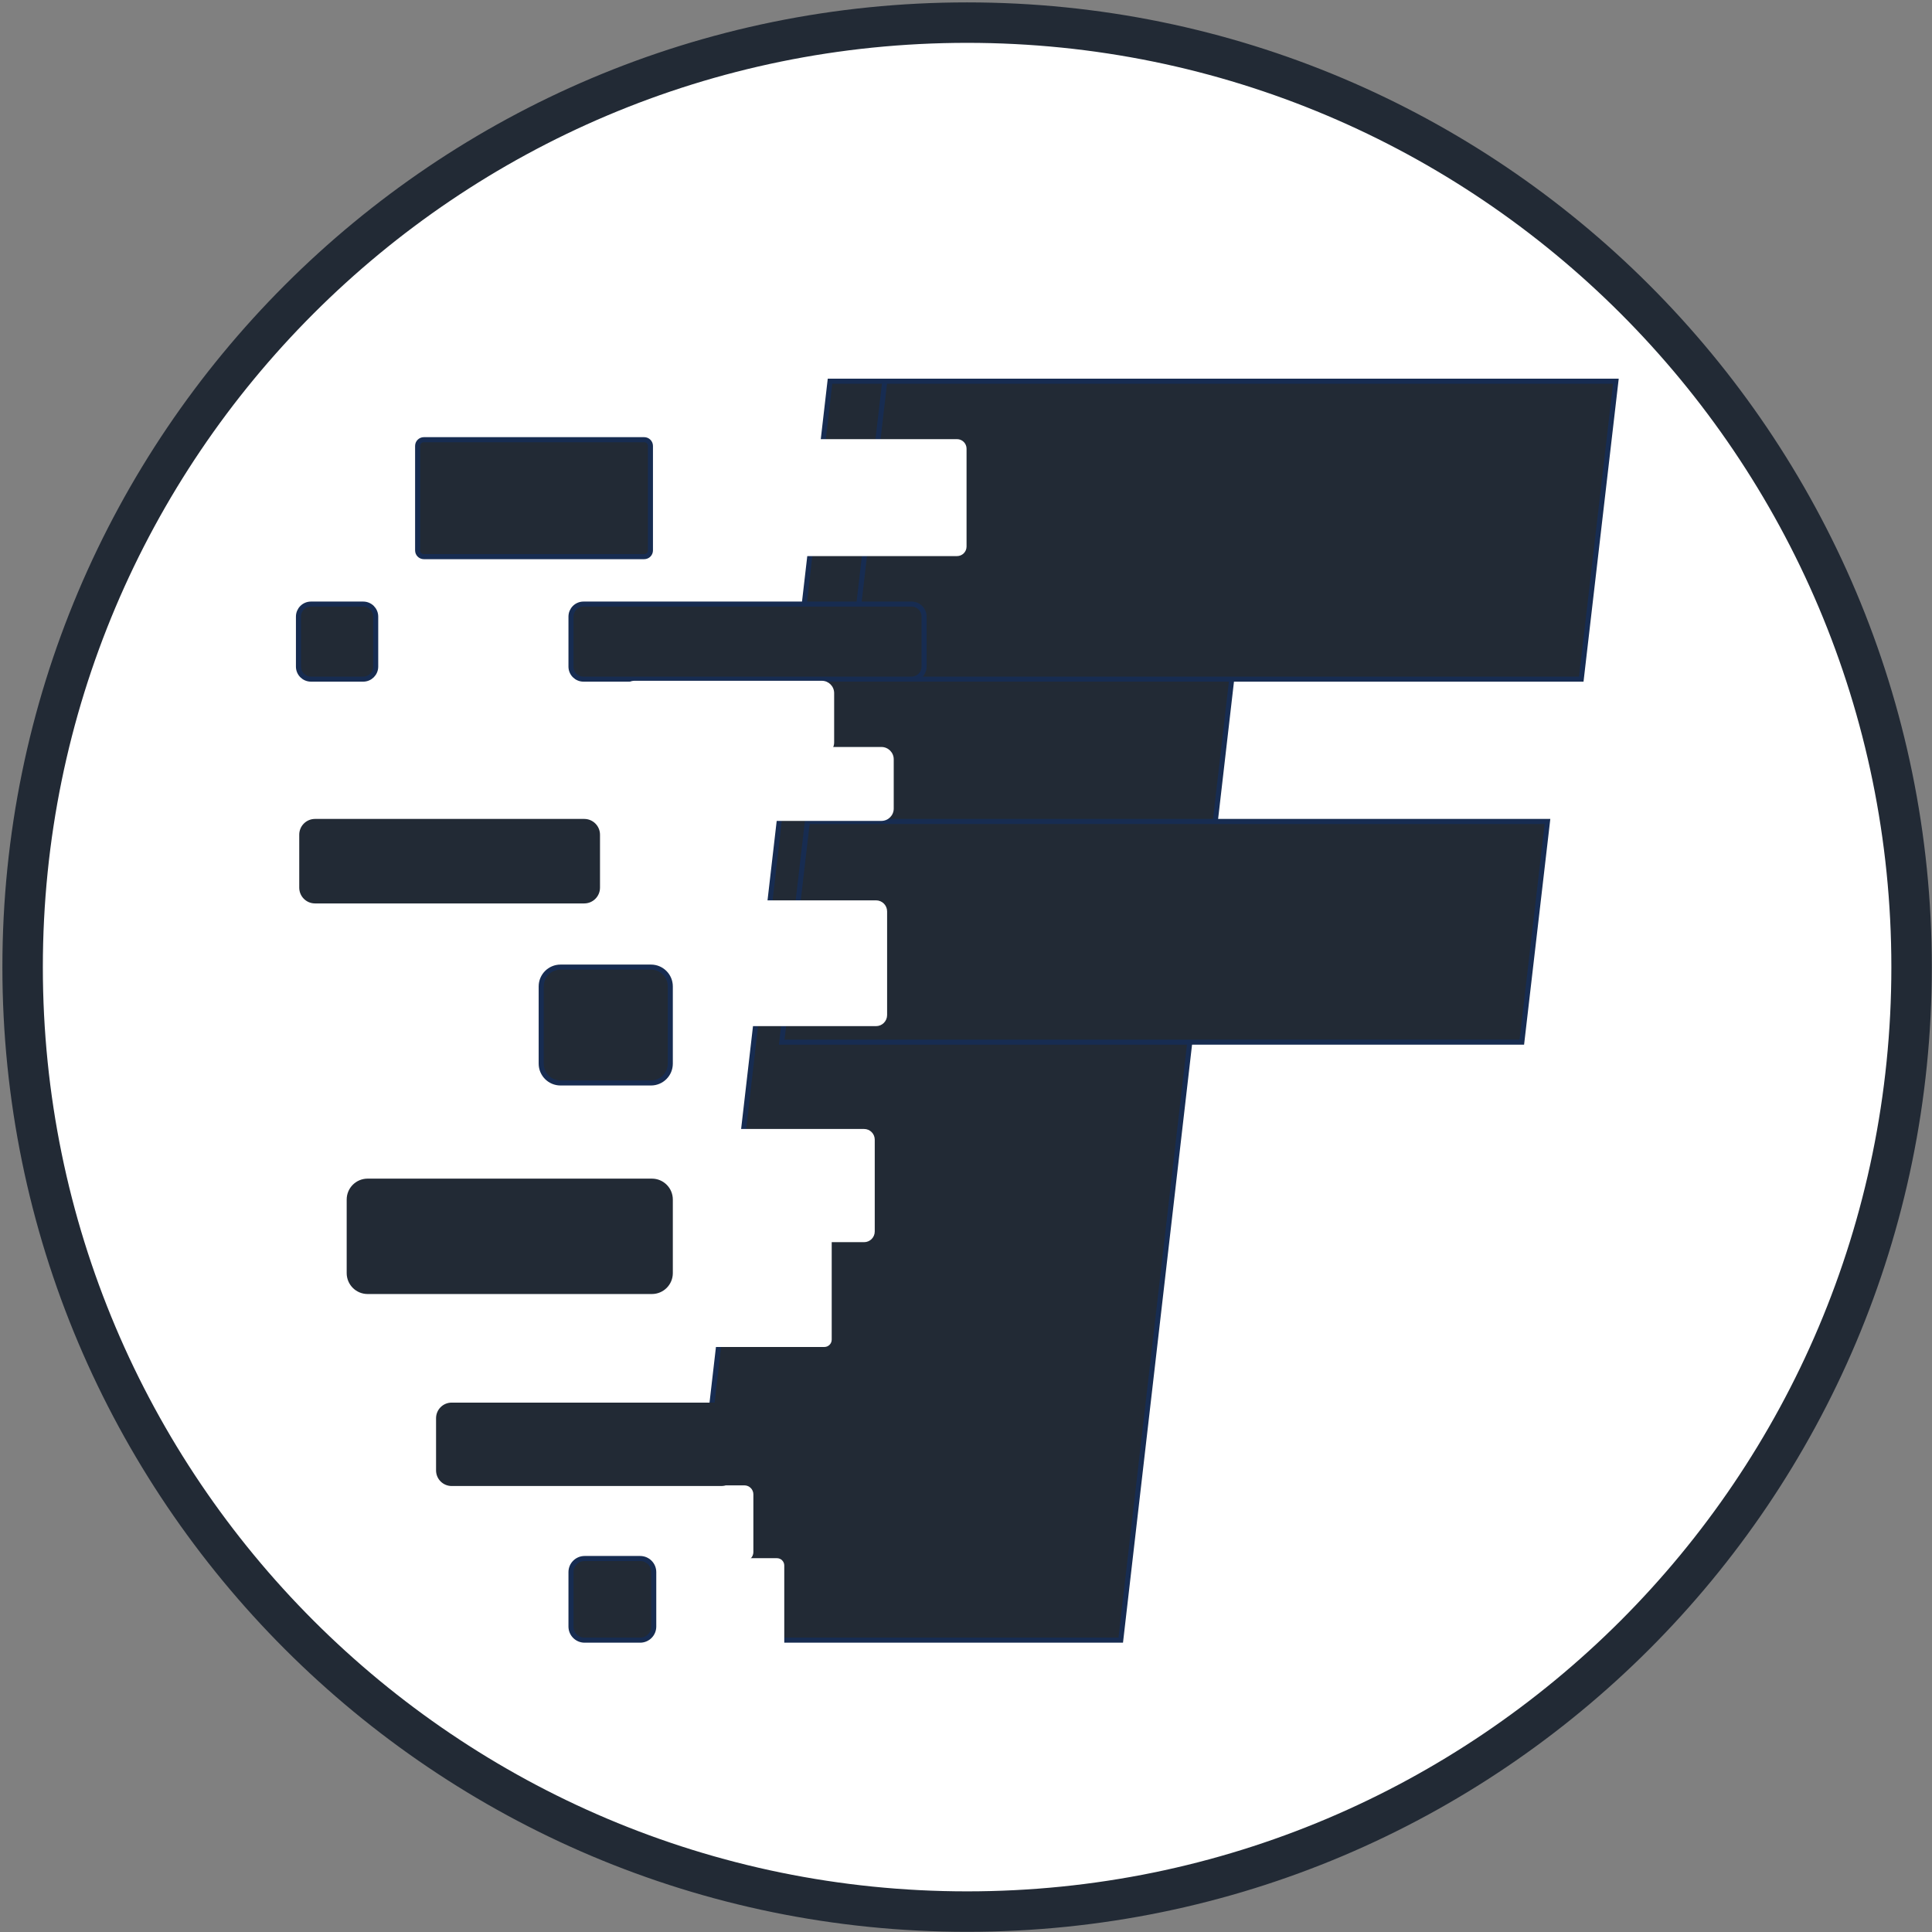
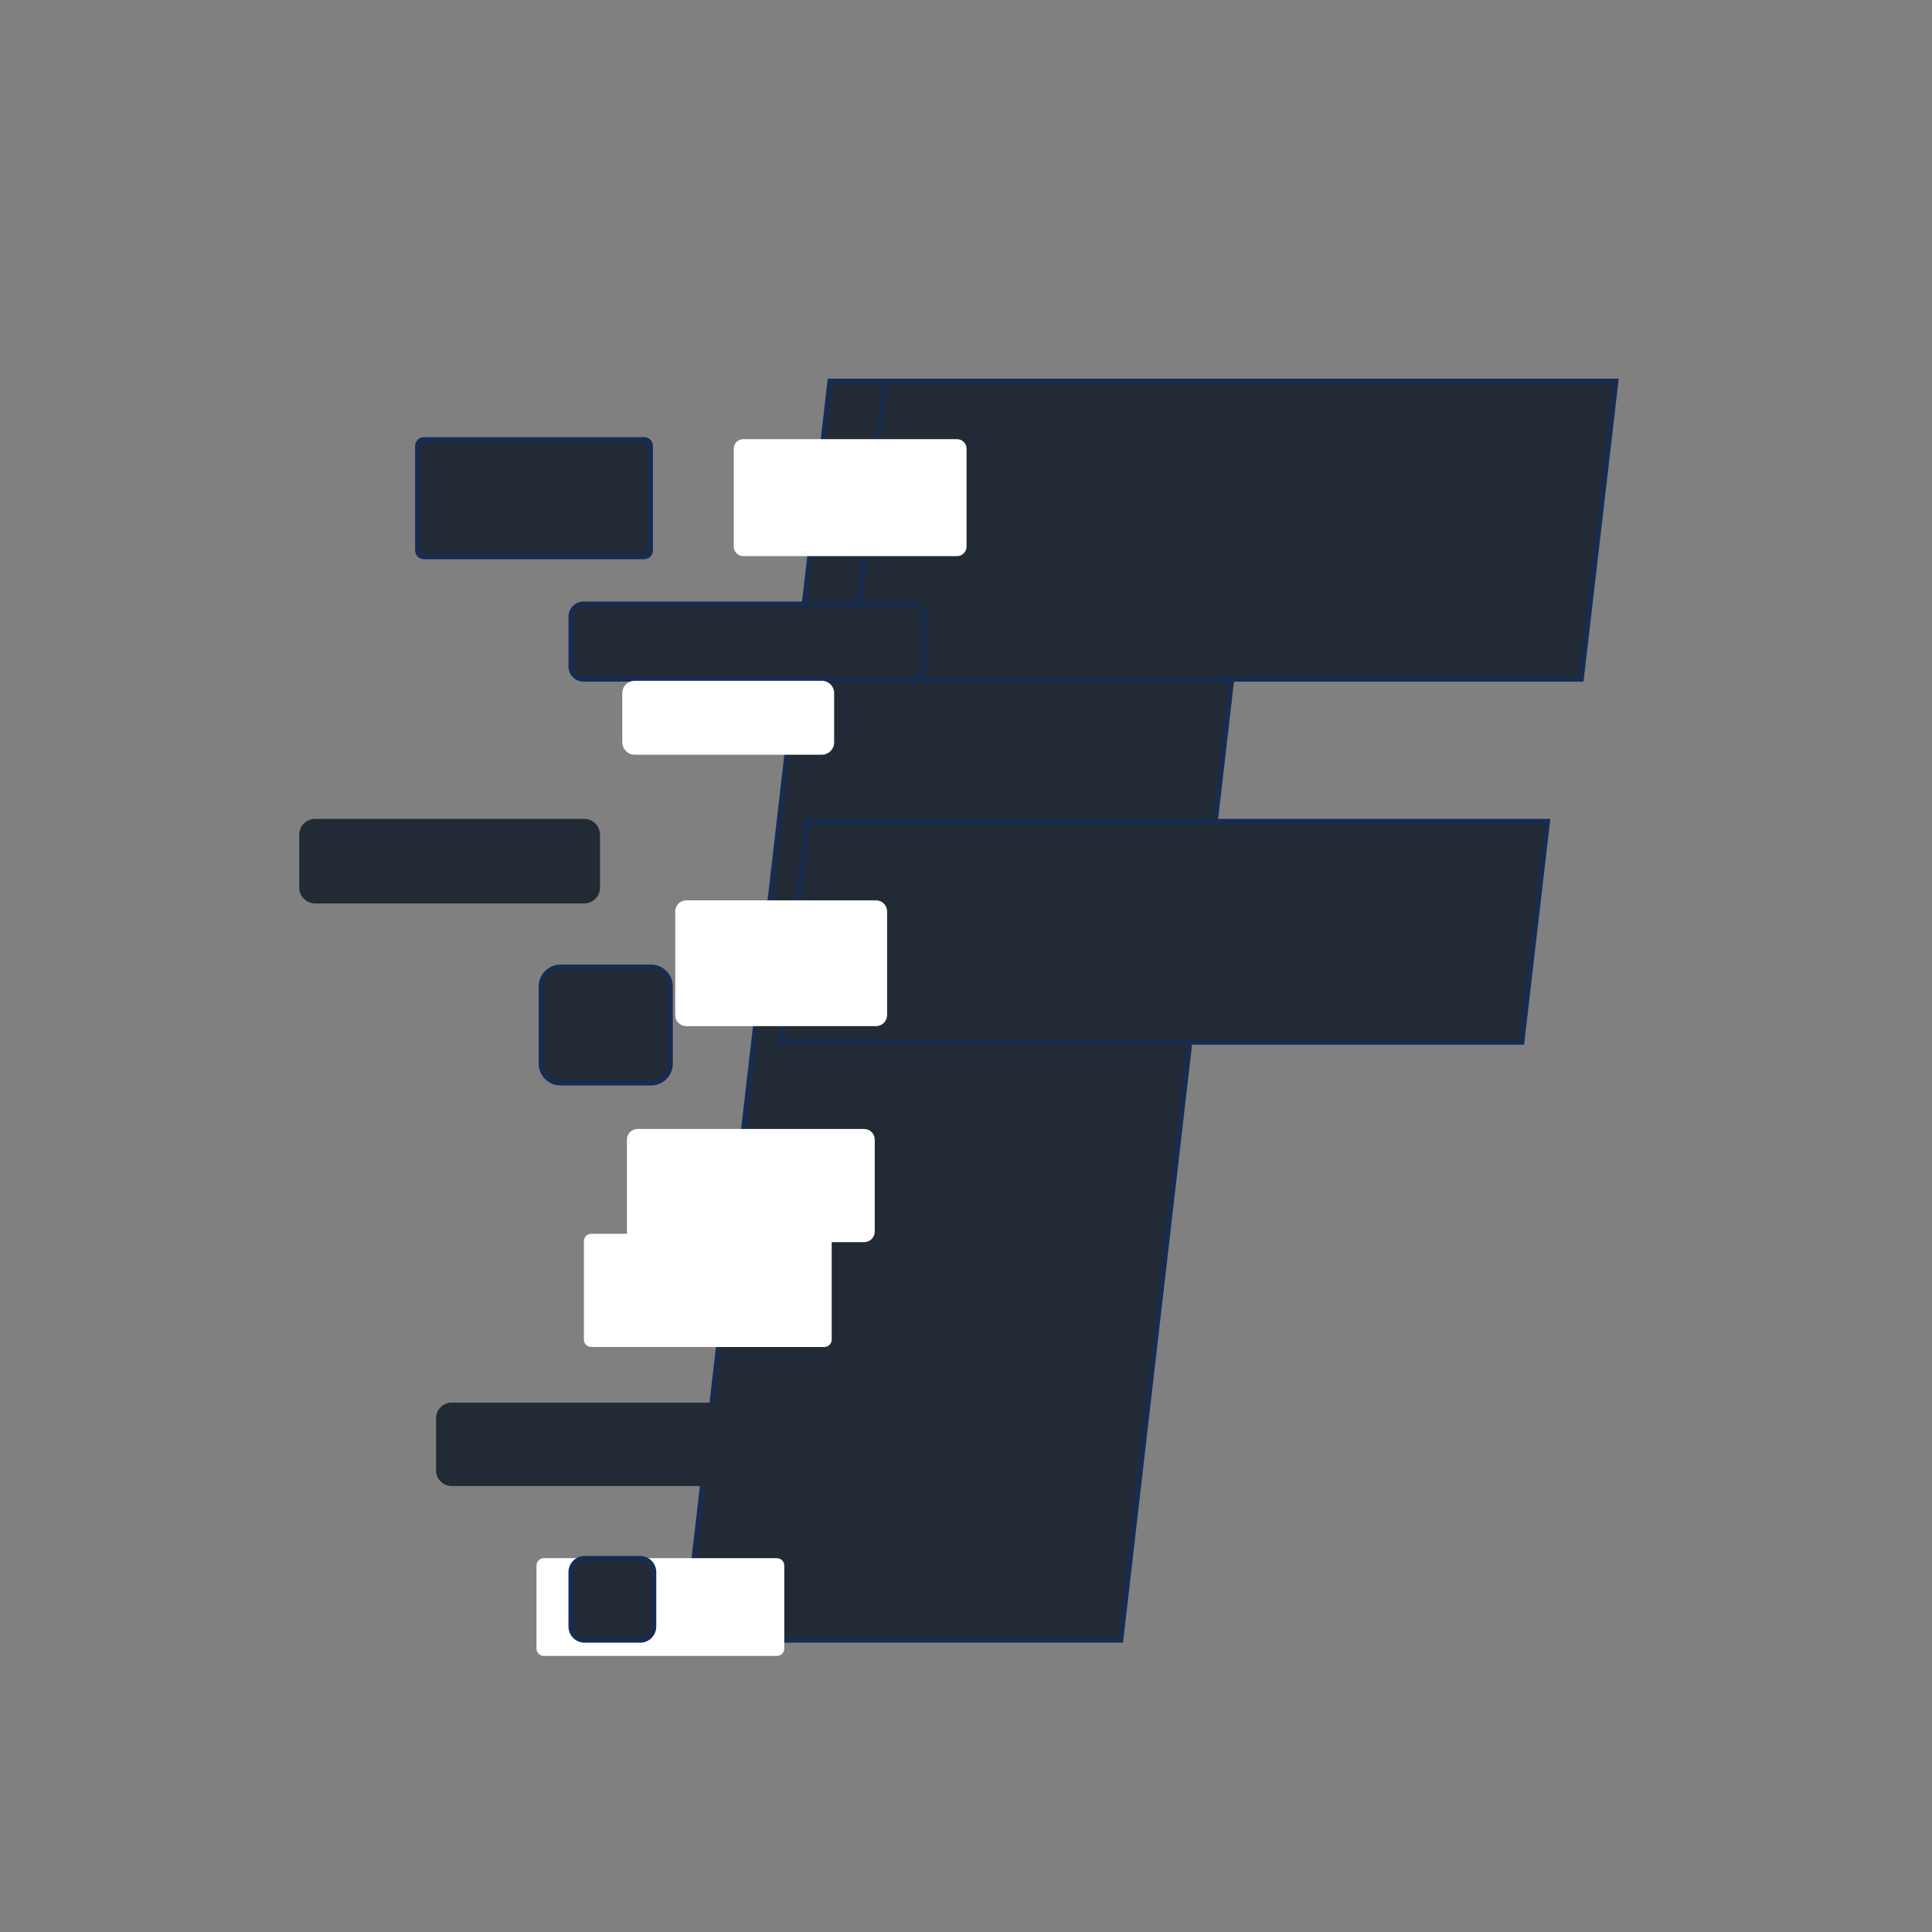
<svg xmlns="http://www.w3.org/2000/svg" width="1751" height="1751" xml:space="preserve" overflow="hidden">
  <rect width="100%" height="100%" fill="#808080" stroke="none" />
  <g transform="translate(-1145 -293)">
    <g>
-       <path d="M1165.5 1169.5C1165.5 696.744 1548.74 313.5 2021.5 313.5 2494.26 313.5 2877.5 696.744 2877.5 1169.5 2877.5 1642.26 2494.26 2025.5 2021.5 2025.5 1548.74 2025.5 1165.5 1642.26 1165.5 1169.5Z" stroke="#222A35" stroke-width="36.667" stroke-linecap="butt" stroke-linejoin="miter" stroke-miterlimit="8" stroke-opacity="1" fill="#FFFFFF" fill-rule="evenodd" fill-opacity="1" />
      <path d="M1765.5 1779.5 1897.25 638.5 2292.5 638.5 2160.75 1779.5Z" stroke="#172C51" stroke-width="4.583" stroke-linecap="butt" stroke-linejoin="miter" stroke-miterlimit="8" stroke-opacity="1" fill="#222A35" fill-rule="evenodd" fill-opacity="1" />
      <path d="M1915.5 908.5 1946.87 638.5 2609.5 638.5 2578.13 908.5Z" stroke="#172C51" stroke-width="4.583" stroke-linecap="butt" stroke-linejoin="miter" stroke-miterlimit="8" stroke-opacity="1" fill="#222A35" fill-rule="evenodd" fill-opacity="1" />
      <path d="M1853.5 1237.5 1876.74 1037.5 2547.5 1037.5 2524.26 1237.5Z" stroke="#172C51" stroke-width="4.583" stroke-linecap="butt" stroke-linejoin="miter" stroke-miterlimit="8" stroke-opacity="1" fill="#222A35" fill-rule="evenodd" fill-opacity="1" />
      <path d="M1523.5 697.146C1523.5 694.028 1526.03 691.5 1529.15 691.5L1728.85 691.5C1731.97 691.5 1734.5 694.028 1734.5 697.146L1734.5 791.854C1734.5 794.972 1731.97 797.5 1728.85 797.5L1529.15 797.5C1526.03 797.5 1523.5 794.972 1523.5 791.854Z" stroke="#172C51" stroke-width="4.583" stroke-linecap="butt" stroke-linejoin="miter" stroke-miterlimit="8" stroke-opacity="1" fill="#222A35" fill-rule="evenodd" fill-opacity="1" />
      <path d="M1810 699.651C1810 694.873 1813.87 691 1818.65 691L2012.35 691C2017.13 691 2021 694.873 2021 699.651L2021 788.349C2021 793.127 2017.13 797 2012.35 797L1818.65 797C1813.87 797 1810 793.127 1810 788.349Z" fill="#FFFFFF" fill-rule="evenodd" fill-opacity="1" />
      <path d="M1662.5 851.834C1662.5 845.574 1667.57 840.5 1673.83 840.5L1971.17 840.5C1977.43 840.5 1982.5 845.574 1982.5 851.834L1982.5 897.166C1982.5 903.426 1977.43 908.5 1971.17 908.5L1673.83 908.5C1667.57 908.5 1662.5 903.426 1662.5 897.166Z" stroke="#172C51" stroke-width="4.583" stroke-linecap="butt" stroke-linejoin="miter" stroke-miterlimit="8" stroke-opacity="1" fill="#222A35" fill-rule="evenodd" fill-opacity="1" />
-       <path d="M1415.5 851.833C1415.5 845.574 1420.57 840.5 1426.83 840.5L1474.17 840.5C1480.43 840.5 1485.5 845.574 1485.5 851.833L1485.5 897.166C1485.5 903.426 1480.43 908.5 1474.17 908.5L1426.83 908.5C1420.57 908.5 1415.5 903.426 1415.5 897.166Z" stroke="#172C51" stroke-width="4.583" stroke-linecap="butt" stroke-linejoin="miter" stroke-miterlimit="8" stroke-opacity="1" fill="#222A35" fill-rule="evenodd" fill-opacity="1" />
      <path d="M1709 921.167C1709 914.999 1714 910 1720.17 910L1889.83 910C1896 910 1901 914.999 1901 921.167L1901 965.833C1901 972 1896 977 1889.83 977L1720.17 977C1714 977 1709 972 1709 965.833Z" fill="#FFFFFF" fill-rule="evenodd" fill-opacity="1" />
-       <path d="M1763 981.167C1763 975 1768 970 1774.17 970L1943.83 970C1950 970 1955 975 1955 981.167L1955 1025.83C1955 1032 1950 1037 1943.83 1037L1774.17 1037C1768 1037 1763 1032 1763 1025.83Z" fill="#FFFFFF" fill-rule="evenodd" fill-opacity="1" />
      <path d="M1757 1119.03C1757 1113.49 1761.49 1109 1767.03 1109L1938.97 1109C1944.51 1109 1949 1113.49 1949 1119.03L1949 1212.97C1949 1218.51 1944.51 1223 1938.97 1223L1767.03 1223C1761.49 1223 1757 1218.51 1757 1212.97Z" fill="#FFFFFF" fill-rule="evenodd" fill-opacity="1" />
      <path d="M1418.5 1049.5C1418.5 1042.87 1423.87 1037.5 1430.5 1037.5L1674.5 1037.5C1681.13 1037.5 1686.5 1042.87 1686.5 1049.5L1686.5 1097.5C1686.5 1104.13 1681.13 1109.5 1674.5 1109.5L1430.5 1109.5C1423.87 1109.5 1418.5 1104.13 1418.5 1097.5Z" stroke="#222A35" stroke-width="4.583" stroke-linecap="butt" stroke-linejoin="miter" stroke-miterlimit="8" stroke-opacity="1" fill="#222A35" fill-rule="evenodd" fill-opacity="1" />
      <path d="M1715.5 1325.86C1715.5 1321.79 1718.79 1318.5 1722.86 1318.5L1928.14 1318.5C1932.21 1318.5 1935.5 1321.79 1935.5 1325.86L1935.5 1409.14C1935.5 1413.21 1932.21 1416.5 1928.14 1416.5L1722.86 1416.5C1718.79 1416.5 1715.5 1413.21 1715.5 1409.14Z" stroke="#FFFFFF" stroke-width="4.583" stroke-linecap="butt" stroke-linejoin="miter" stroke-miterlimit="8" stroke-opacity="1" fill="#FFFFFF" fill-rule="evenodd" fill-opacity="1" />
      <path d="M1676.5 1417.87C1676.5 1415.46 1678.46 1413.5 1680.87 1413.5L1892.13 1413.5C1894.54 1413.5 1896.5 1415.46 1896.5 1417.87L1896.5 1507.13C1896.5 1509.54 1894.54 1511.5 1892.13 1511.5L1680.87 1511.5C1678.46 1511.5 1676.5 1509.54 1676.5 1507.13Z" stroke="#FFFFFF" stroke-width="4.583" stroke-linecap="butt" stroke-linejoin="miter" stroke-miterlimit="8" stroke-opacity="1" fill="#FFFFFF" fill-rule="evenodd" fill-opacity="1" />
      <path d="M1633.5 1711.82C1633.5 1709.44 1635.44 1707.5 1637.82 1707.5L1849.18 1707.5C1851.56 1707.5 1853.5 1709.44 1853.5 1711.82L1853.5 1787.18C1853.5 1789.56 1851.56 1791.5 1849.18 1791.5L1637.82 1791.5C1635.44 1791.5 1633.5 1789.56 1633.5 1787.18Z" stroke="#FFFFFF" stroke-width="4.583" stroke-linecap="butt" stroke-linejoin="miter" stroke-miterlimit="8" stroke-opacity="1" fill="#FFFFFF" fill-rule="evenodd" fill-opacity="1" />
-       <path d="M1605.5 1647.35C1605.5 1644.12 1608.12 1641.5 1611.35 1641.5L1819.65 1641.5C1822.88 1641.5 1825.5 1644.12 1825.5 1647.35L1825.5 1699.65C1825.5 1702.88 1822.88 1705.5 1819.65 1705.5L1611.35 1705.5C1608.12 1705.5 1605.5 1702.88 1605.5 1699.65Z" stroke="#FFFFFF" stroke-width="4.583" stroke-linecap="butt" stroke-linejoin="miter" stroke-miterlimit="8" stroke-opacity="1" fill="#FFFFFF" fill-rule="evenodd" fill-opacity="1" />
      <path d="M1542.5 1578.33C1542.5 1571.8 1547.8 1566.5 1554.33 1566.5L1798.67 1566.5C1805.2 1566.5 1810.5 1571.8 1810.5 1578.33L1810.5 1625.67C1810.5 1632.2 1805.2 1637.5 1798.67 1637.5L1554.33 1637.5C1547.8 1637.5 1542.5 1632.2 1542.5 1625.67Z" stroke="#222A35" stroke-width="4.583" stroke-linecap="butt" stroke-linejoin="miter" stroke-miterlimit="8" stroke-opacity="1" fill="#222A35" fill-rule="evenodd" fill-opacity="1" />
-       <path d="M1461.5 1380.17C1461.5 1370.96 1468.96 1363.5 1478.17 1363.5L1735.83 1363.5C1745.04 1363.5 1752.5 1370.96 1752.5 1380.17L1752.5 1446.83C1752.5 1456.04 1745.04 1463.5 1735.83 1463.5L1478.17 1463.5C1468.96 1463.5 1461.5 1456.04 1461.5 1446.83Z" stroke="#222A35" stroke-width="4.583" stroke-linecap="butt" stroke-linejoin="miter" stroke-miterlimit="8" stroke-opacity="1" fill="#222A35" fill-rule="evenodd" fill-opacity="1" />
      <path d="M1662.5 1717.83C1662.5 1711.02 1668.02 1705.5 1674.83 1705.5L1725.17 1705.5C1731.98 1705.5 1737.5 1711.02 1737.5 1717.83L1737.5 1767.17C1737.5 1773.98 1731.98 1779.5 1725.17 1779.5L1674.83 1779.5C1668.02 1779.5 1662.5 1773.98 1662.5 1767.17Z" stroke="#172C51" stroke-width="4.583" stroke-linecap="butt" stroke-linejoin="miter" stroke-miterlimit="8" stroke-opacity="1" fill="#222A35" fill-rule="evenodd" fill-opacity="1" />
      <path d="M1635.5 1187C1635.5 1177.34 1643.34 1169.5 1653 1169.5L1735 1169.5C1744.66 1169.5 1752.5 1177.34 1752.5 1187L1752.5 1257C1752.5 1266.66 1744.66 1274.5 1735 1274.5L1653 1274.5C1643.34 1274.5 1635.5 1266.66 1635.5 1257Z" stroke="#172C51" stroke-width="4.583" stroke-linecap="butt" stroke-linejoin="miter" stroke-miterlimit="8" stroke-opacity="1" fill="#222A35" fill-rule="evenodd" fill-opacity="1" />
    </g>
  </g>
</svg>